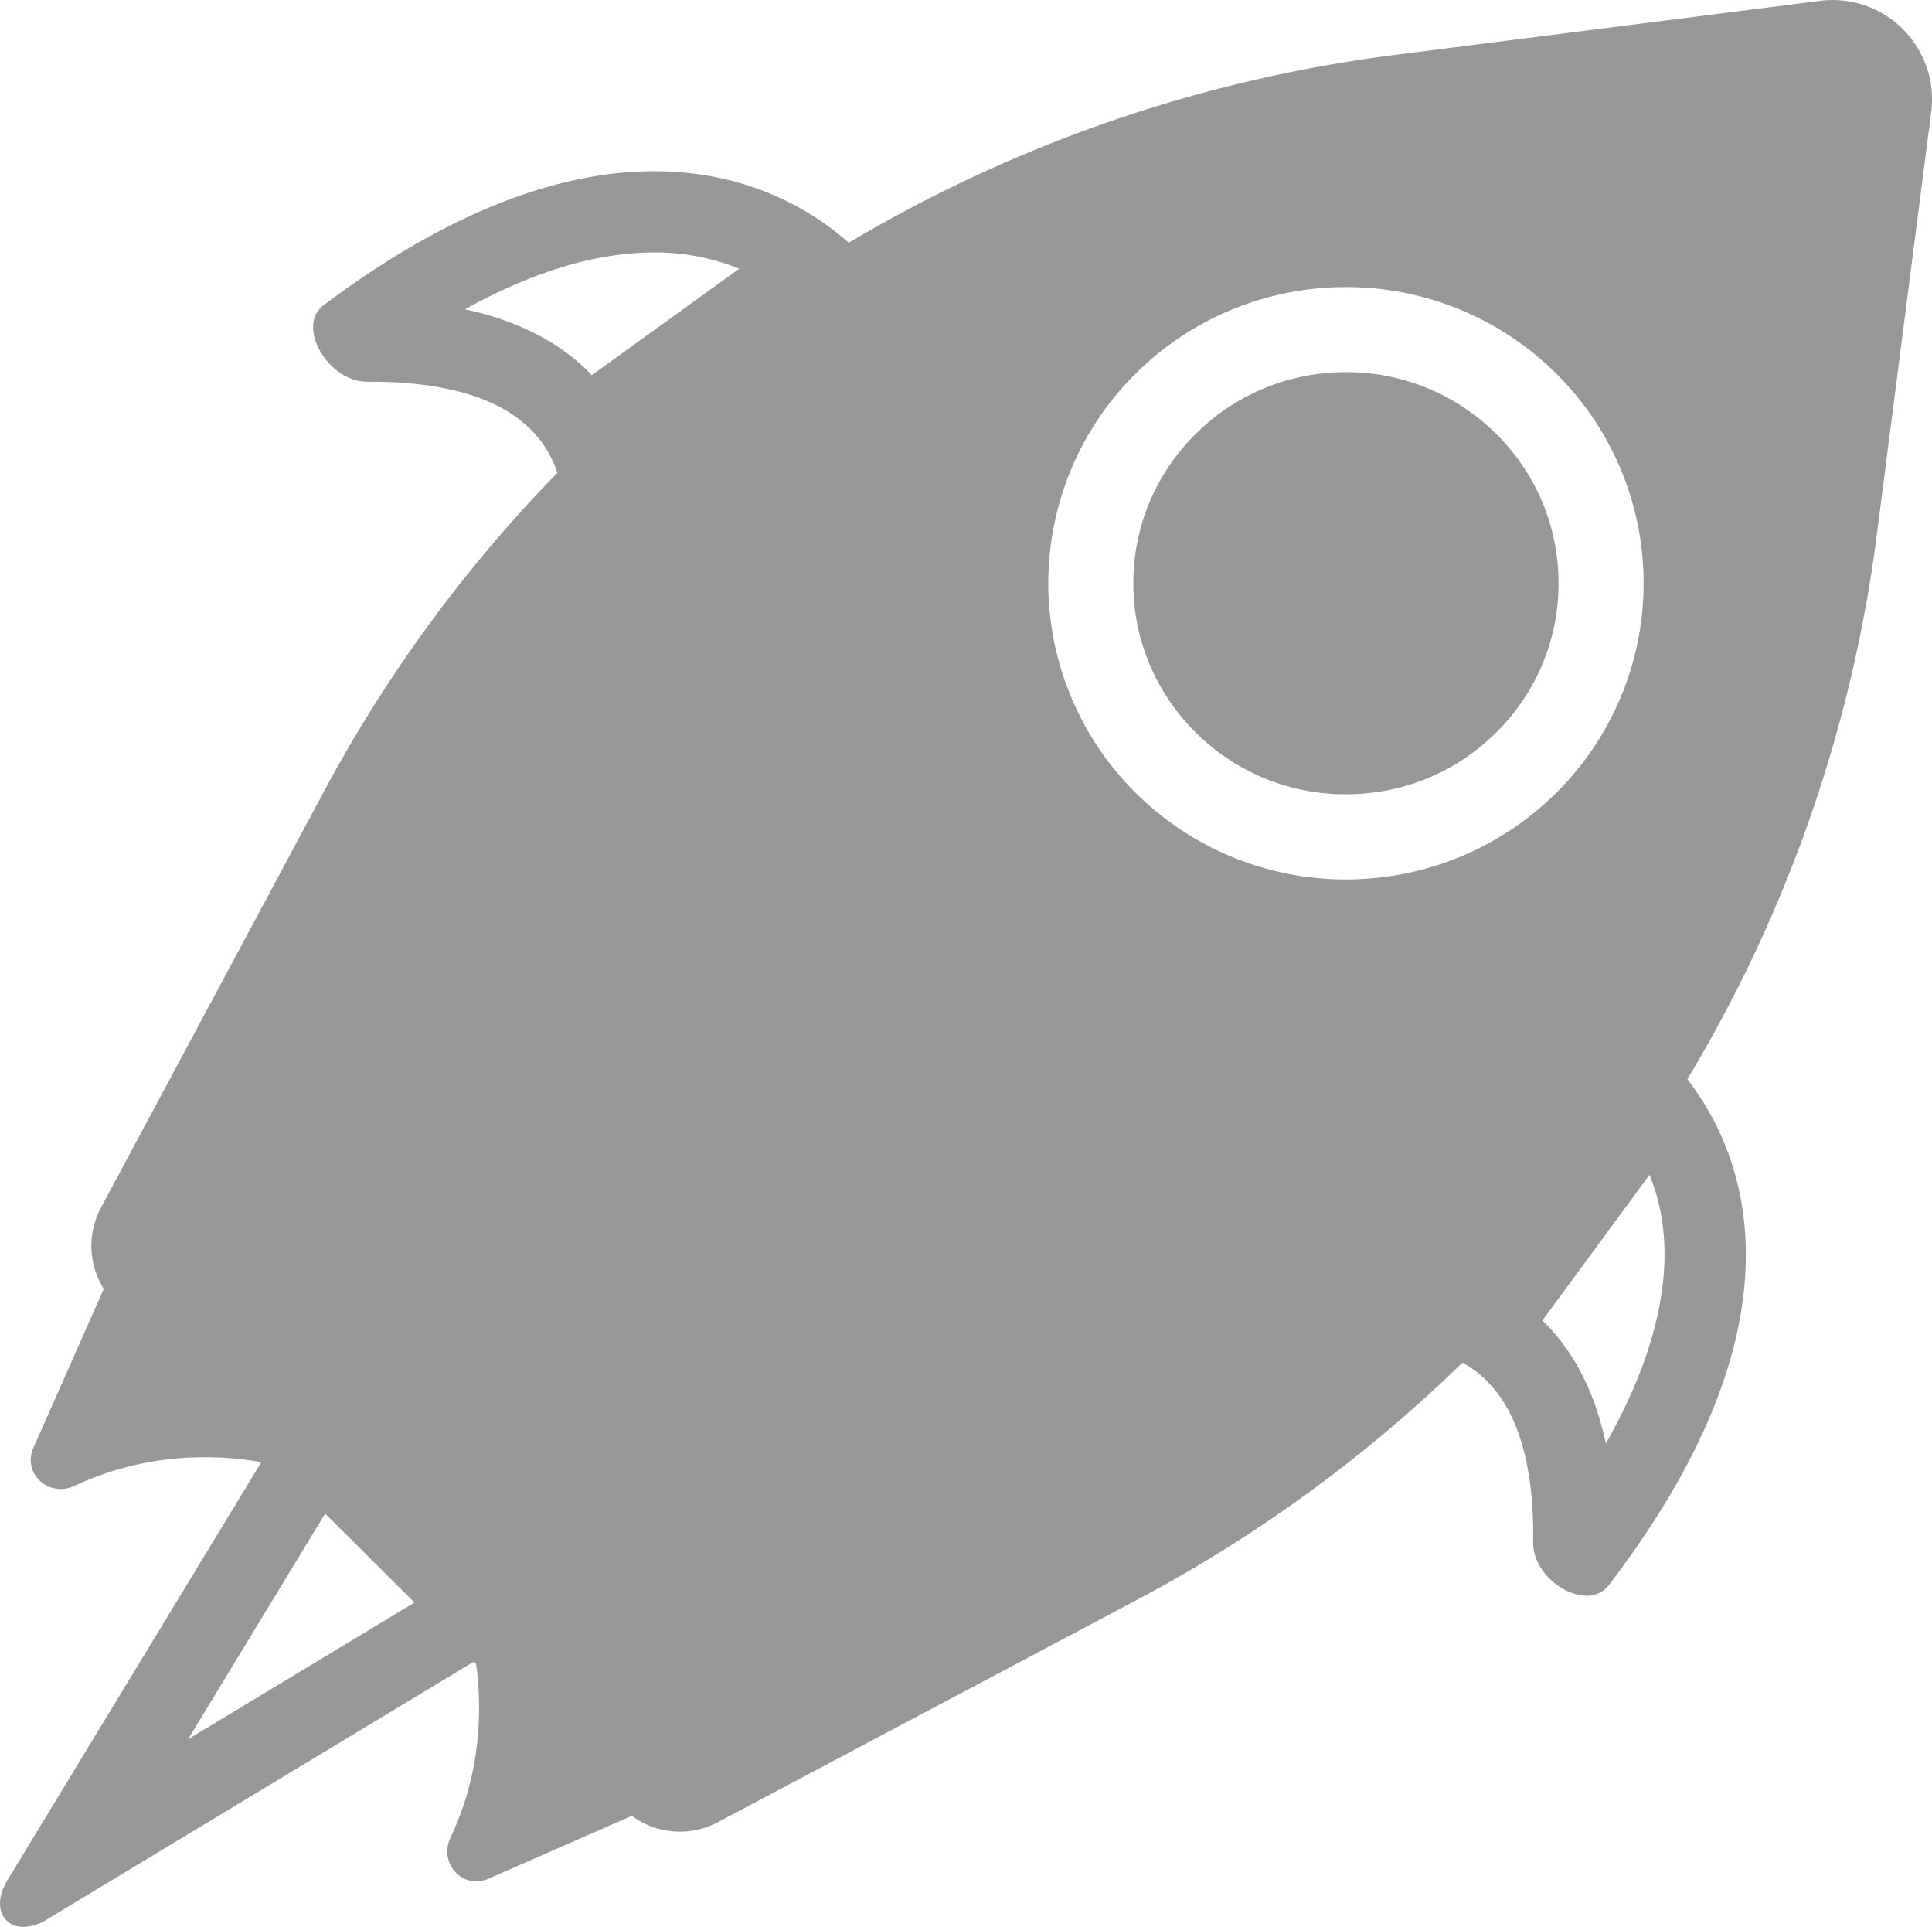
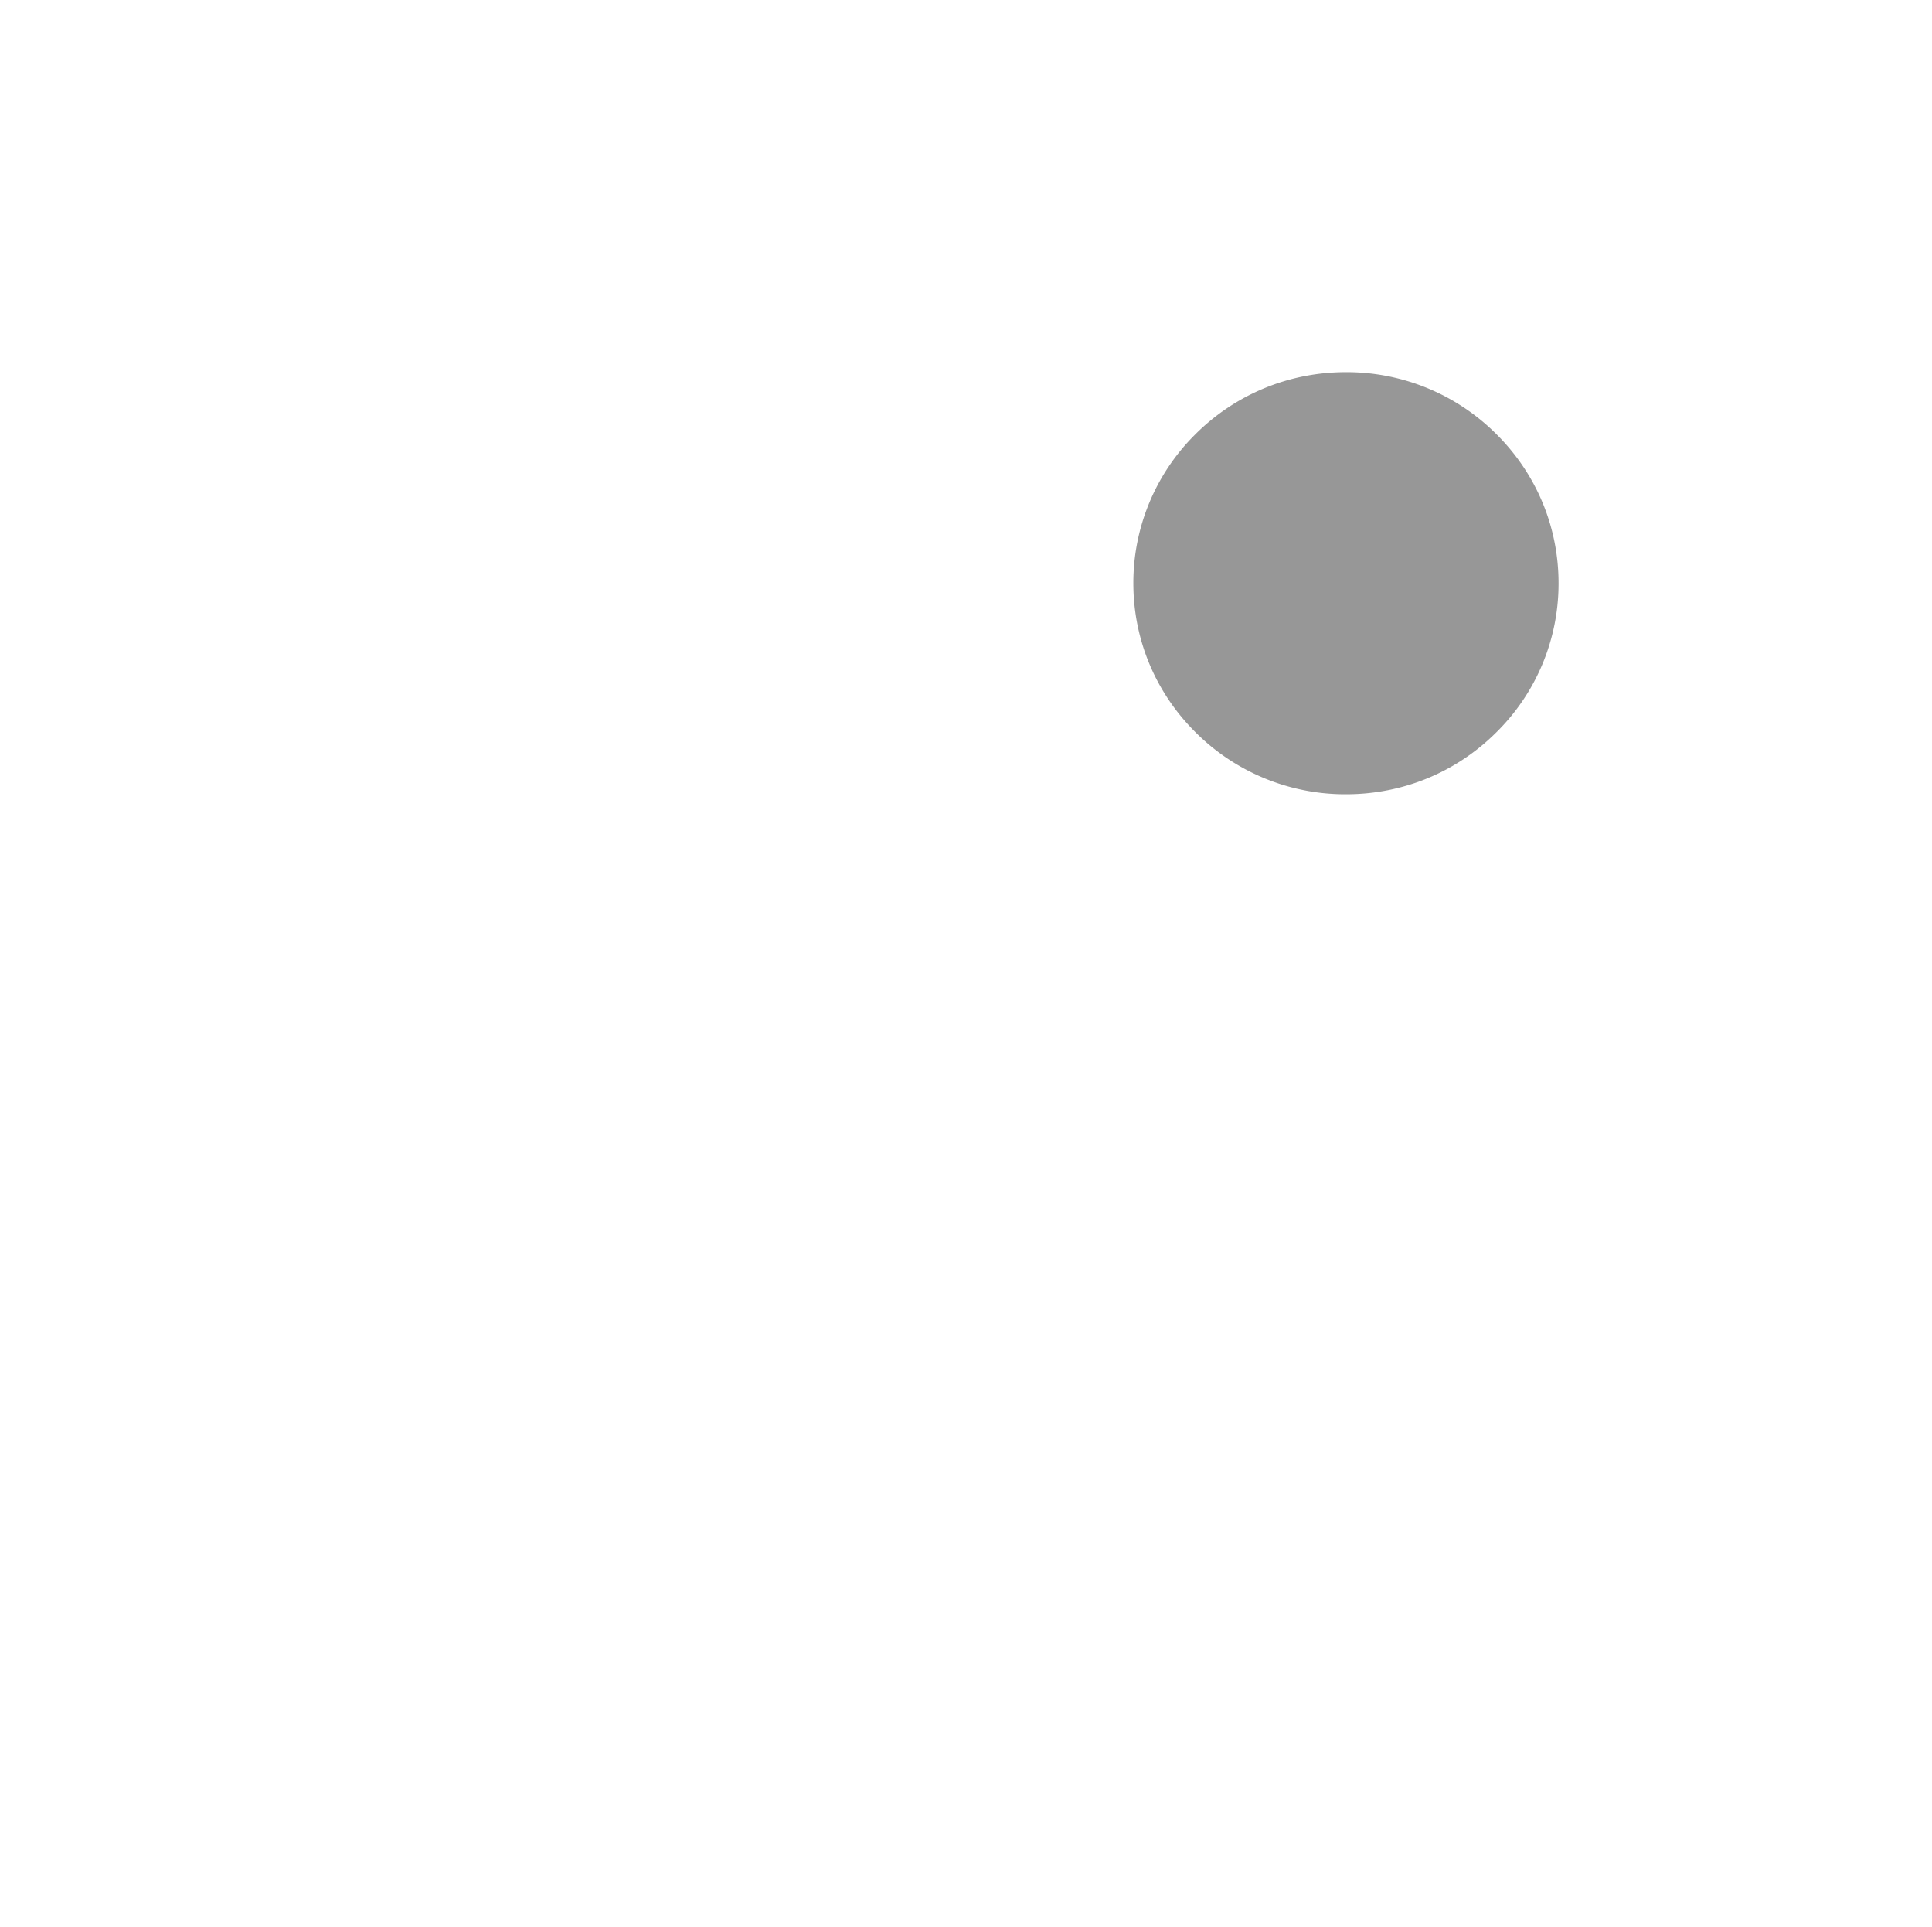
<svg xmlns="http://www.w3.org/2000/svg" width="23.782" height="23.715" viewBox="0 0 23.782 23.715">
  <defs>
-     <path id="03ajmac0ua" d="M0 0h23.782v23.715H0z" />
-   </defs>
+     </defs>
  <g fill="none" fill-rule="evenodd">
    <path d="M16.568 4.58c-.7 0-1.358.271-1.852.763a2.571 2.571 0 0 0-.765 1.835c0 .692.272 1.344.765 1.834a2.607 2.607 0 0 0 1.852.763c.7 0 1.358-.27 1.852-.763a2.57 2.57 0 0 0 .765-1.834c0-.693-.272-1.345-.765-1.835a2.607 2.607 0 0 0-1.852-.763" fill="#979797" />
-     <path d="M22.405.01a1.223 1.223 0 0 1 1.367 1.369l-.67 5.209a17.264 17.264 0 0 1-2.332 6.694c.676.87 1.568 2.915-.968 6.228a.329.329 0 0 1-.27.128c-.299 0-.666-.305-.66-.662.015-.89-.166-1.823-.87-2.206a17.416 17.416 0 0 1-3.982 2.906L8.828 22.43a.994.994 0 0 1-1.05-.083l-1.767.775a.379.379 0 0 1-.15.032c-.25 0-.44-.276-.316-.538.397-.833.383-1.644.316-2.14l-.027-.027-5.259 3.175a.568.568 0 0 1-.287.09c-.257 0-.389-.258-.196-.575l3.125-5.145a3.987 3.987 0 0 0-.69-.06 3.76 3.76 0 0 0-1.61.352.393.393 0 0 1-.17.039c-.249 0-.45-.247-.336-.507l.866-1.955a.999.999 0 0 1-.037-.995l2.763-5.156a17.328 17.328 0 0 1 2.858-3.893c-.293-.887-1.313-1.121-2.288-1.121h-.052c-.487 0-.879-.686-.538-.941 1.668-1.252 3.021-1.65 4.068-1.65 1.2 0 1.99.519 2.397.88a17.452 17.452 0 0 1 6.713-2.31zM4.002 18.628l-1.687 2.777 2.788-1.683-.148-.146-.85-.847-.103-.101zm16.303-4.17-1.319 1.793c.335.323.63.803.781 1.515.572-1.01.81-1.94.694-2.732a2.5 2.5 0 0 0-.156-.576zM16.568 3.533c-.938 0-1.875.356-2.591 1.067a3.632 3.632 0 0 0 0 5.155 3.662 3.662 0 0 0 2.59 1.068c.939 0 1.876-.356 2.592-1.068a3.632 3.632 0 0 0 0-5.155 3.666 3.666 0 0 0-2.591-1.067zM8.05 3.107c-.708 0-1.488.235-2.327.7.74.158 1.233.465 1.562.81L9.1 3.307a2.731 2.731 0 0 0-1.049-.2z" fill="#979797" />
  </g>
</svg>